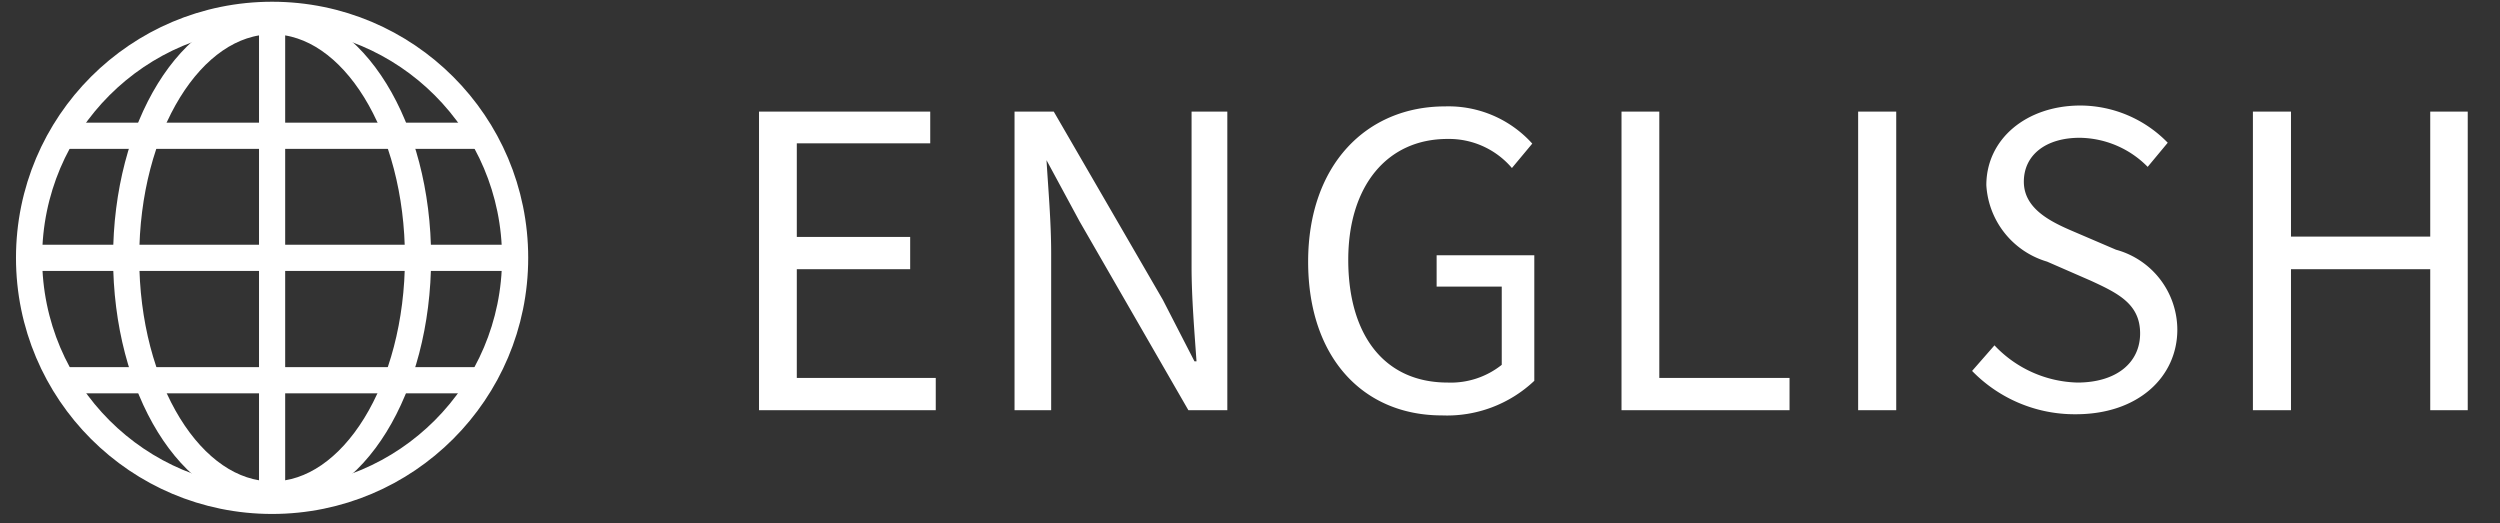
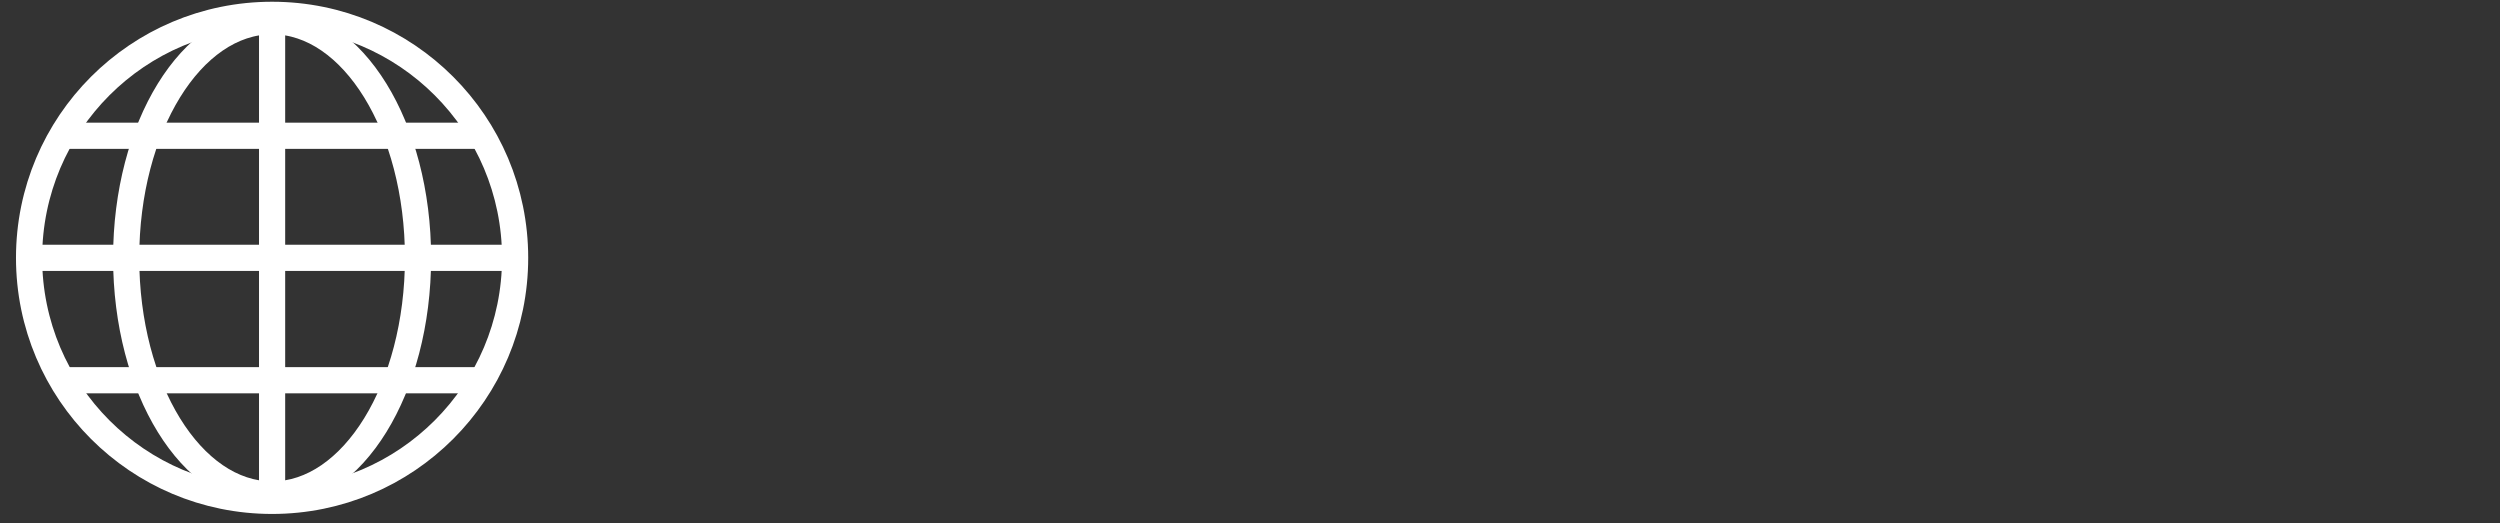
<svg xmlns="http://www.w3.org/2000/svg" id="レイヤー_1" data-name="レイヤー 1" viewBox="0 0 86 18">
  <rect x="0" y="0" width="86" height="18" fill="#333333" stroke="none" />
  <defs>
    <style>.cls-2{fill:none;stroke:#fff;stroke-linecap:round;stroke-linejoin:round;stroke-width:.9px}</style>
  </defs>
-   <path d="M26.11 3.84H32v1.09h-4.59v3.22h3.9v1.11h-3.9V13h4.78v1.11h-6.08zm8.79 0h1.35L40 10.31l1.09 2.12h.07c-.07-1-.17-2.19-.17-3.25V3.84h1.23v10.27h-1.34l-3.74-6.49L36 5.51c.06 1 .16 2.13.16 3.2v5.4H34.9zM45 9c0-3.32 2-5.34 4.71-5.34a3.88 3.88 0 013 1.28l-.7.84a2.84 2.84 0 00-2.22-1c-2.06 0-3.41 1.6-3.41 4.16s1.22 4.22 3.42 4.22a2.81 2.81 0 001.86-.61V9.86h-2.24V8.78h3.36v4.32a4.37 4.37 0 01-3.18 1.19c-2.7 0-4.6-1.98-4.6-5.29zm10.78-5.16h1.3V13h4.48v1.11h-5.78zm8.14 0h1.31v10.27h-1.31zm3.92 8.92l.77-.88a4.06 4.06 0 002.85 1.28c1.34 0 2.16-.68 2.16-1.69s-.75-1.38-1.71-1.82L70.42 9a2.92 2.92 0 01-2.09-2.63c0-1.59 1.38-2.74 3.24-2.74a4.21 4.21 0 013 1.28l-.69.83a3.33 3.33 0 00-2.34-1c-1.16 0-1.92.59-1.92 1.51s.9 1.37 1.7 1.71l1.47.63a2.86 2.86 0 012.11 2.75c0 1.62-1.34 2.91-3.49 2.91a4.92 4.92 0 01-3.57-1.49zm9.66-8.92h1.31v4.3h4.79v-4.3h1.29v10.27H83.6V9.26h-4.79v4.85H77.5z" fill="#fff" />
  <circle class="cls-2" cx="9.36" cy="8.87" r="8.36" />
  <ellipse class="cls-2" cx="9.36" cy="8.87" rx="5.02" ry="8.14" />
  <path class="cls-2" d="M1.18 8.87h16.36M9.36.74v16.27M2.29 4.67h14.14M2.29 13.08h14.14" />
</svg>